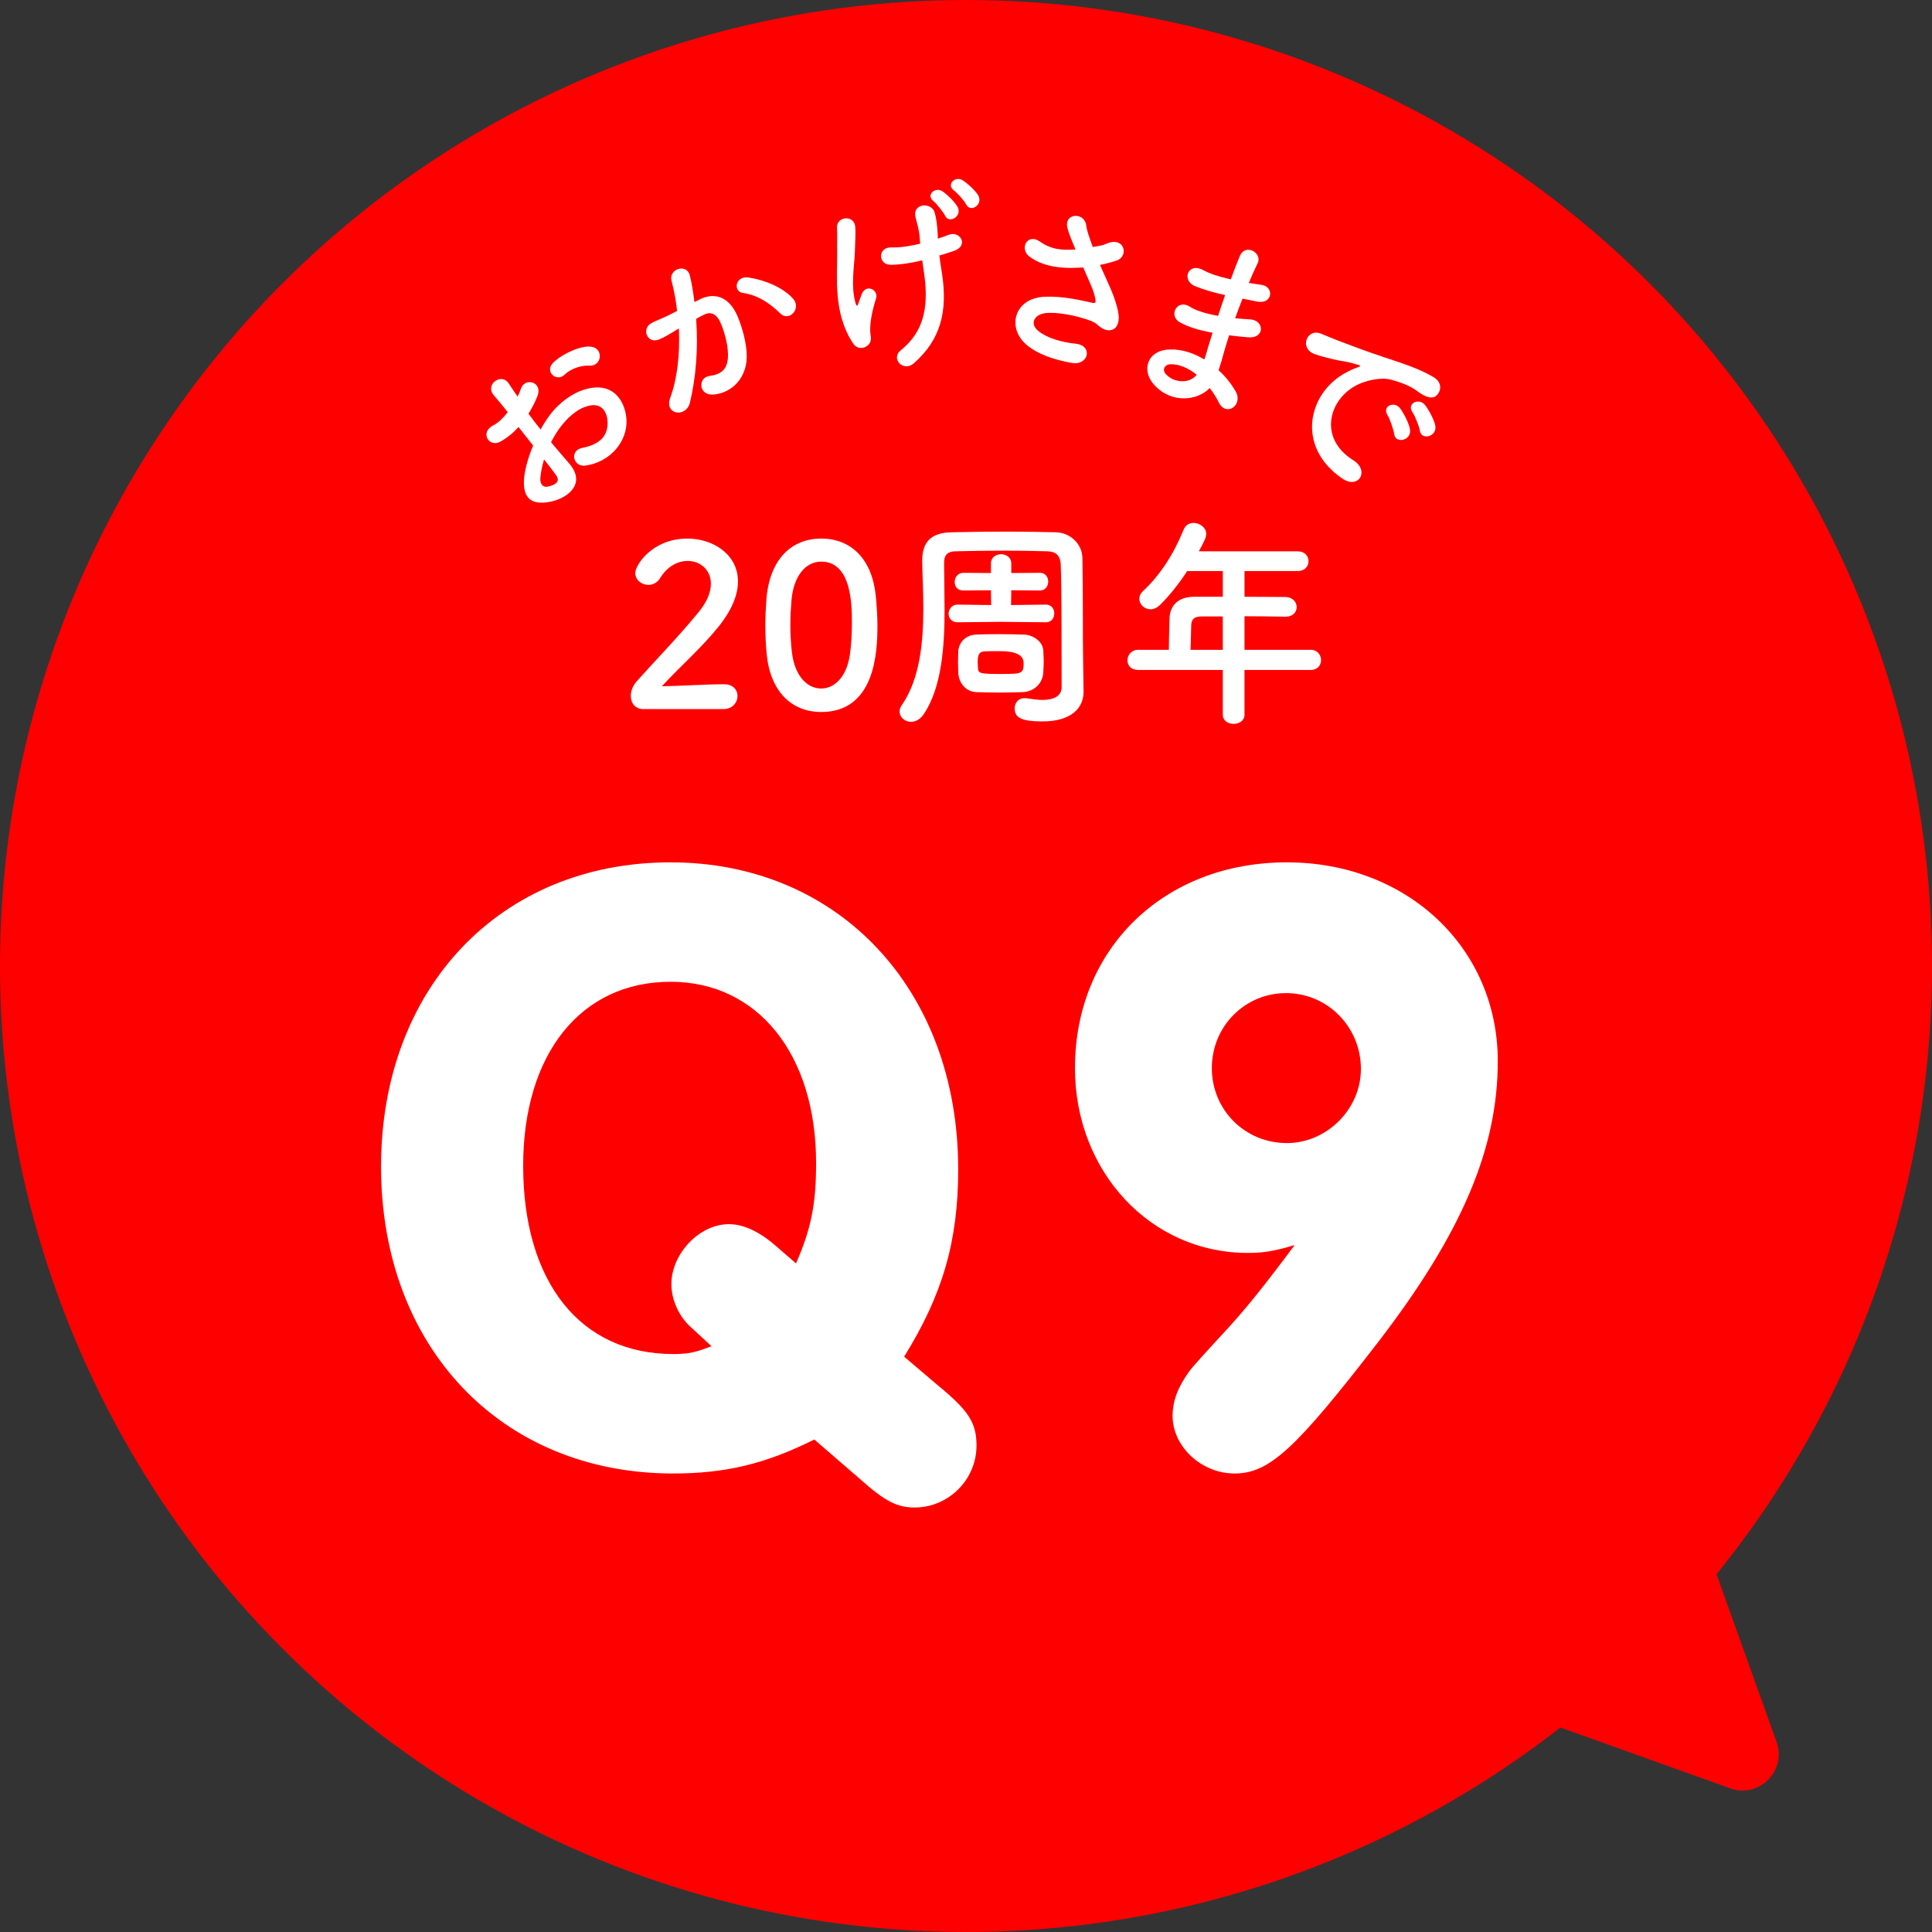
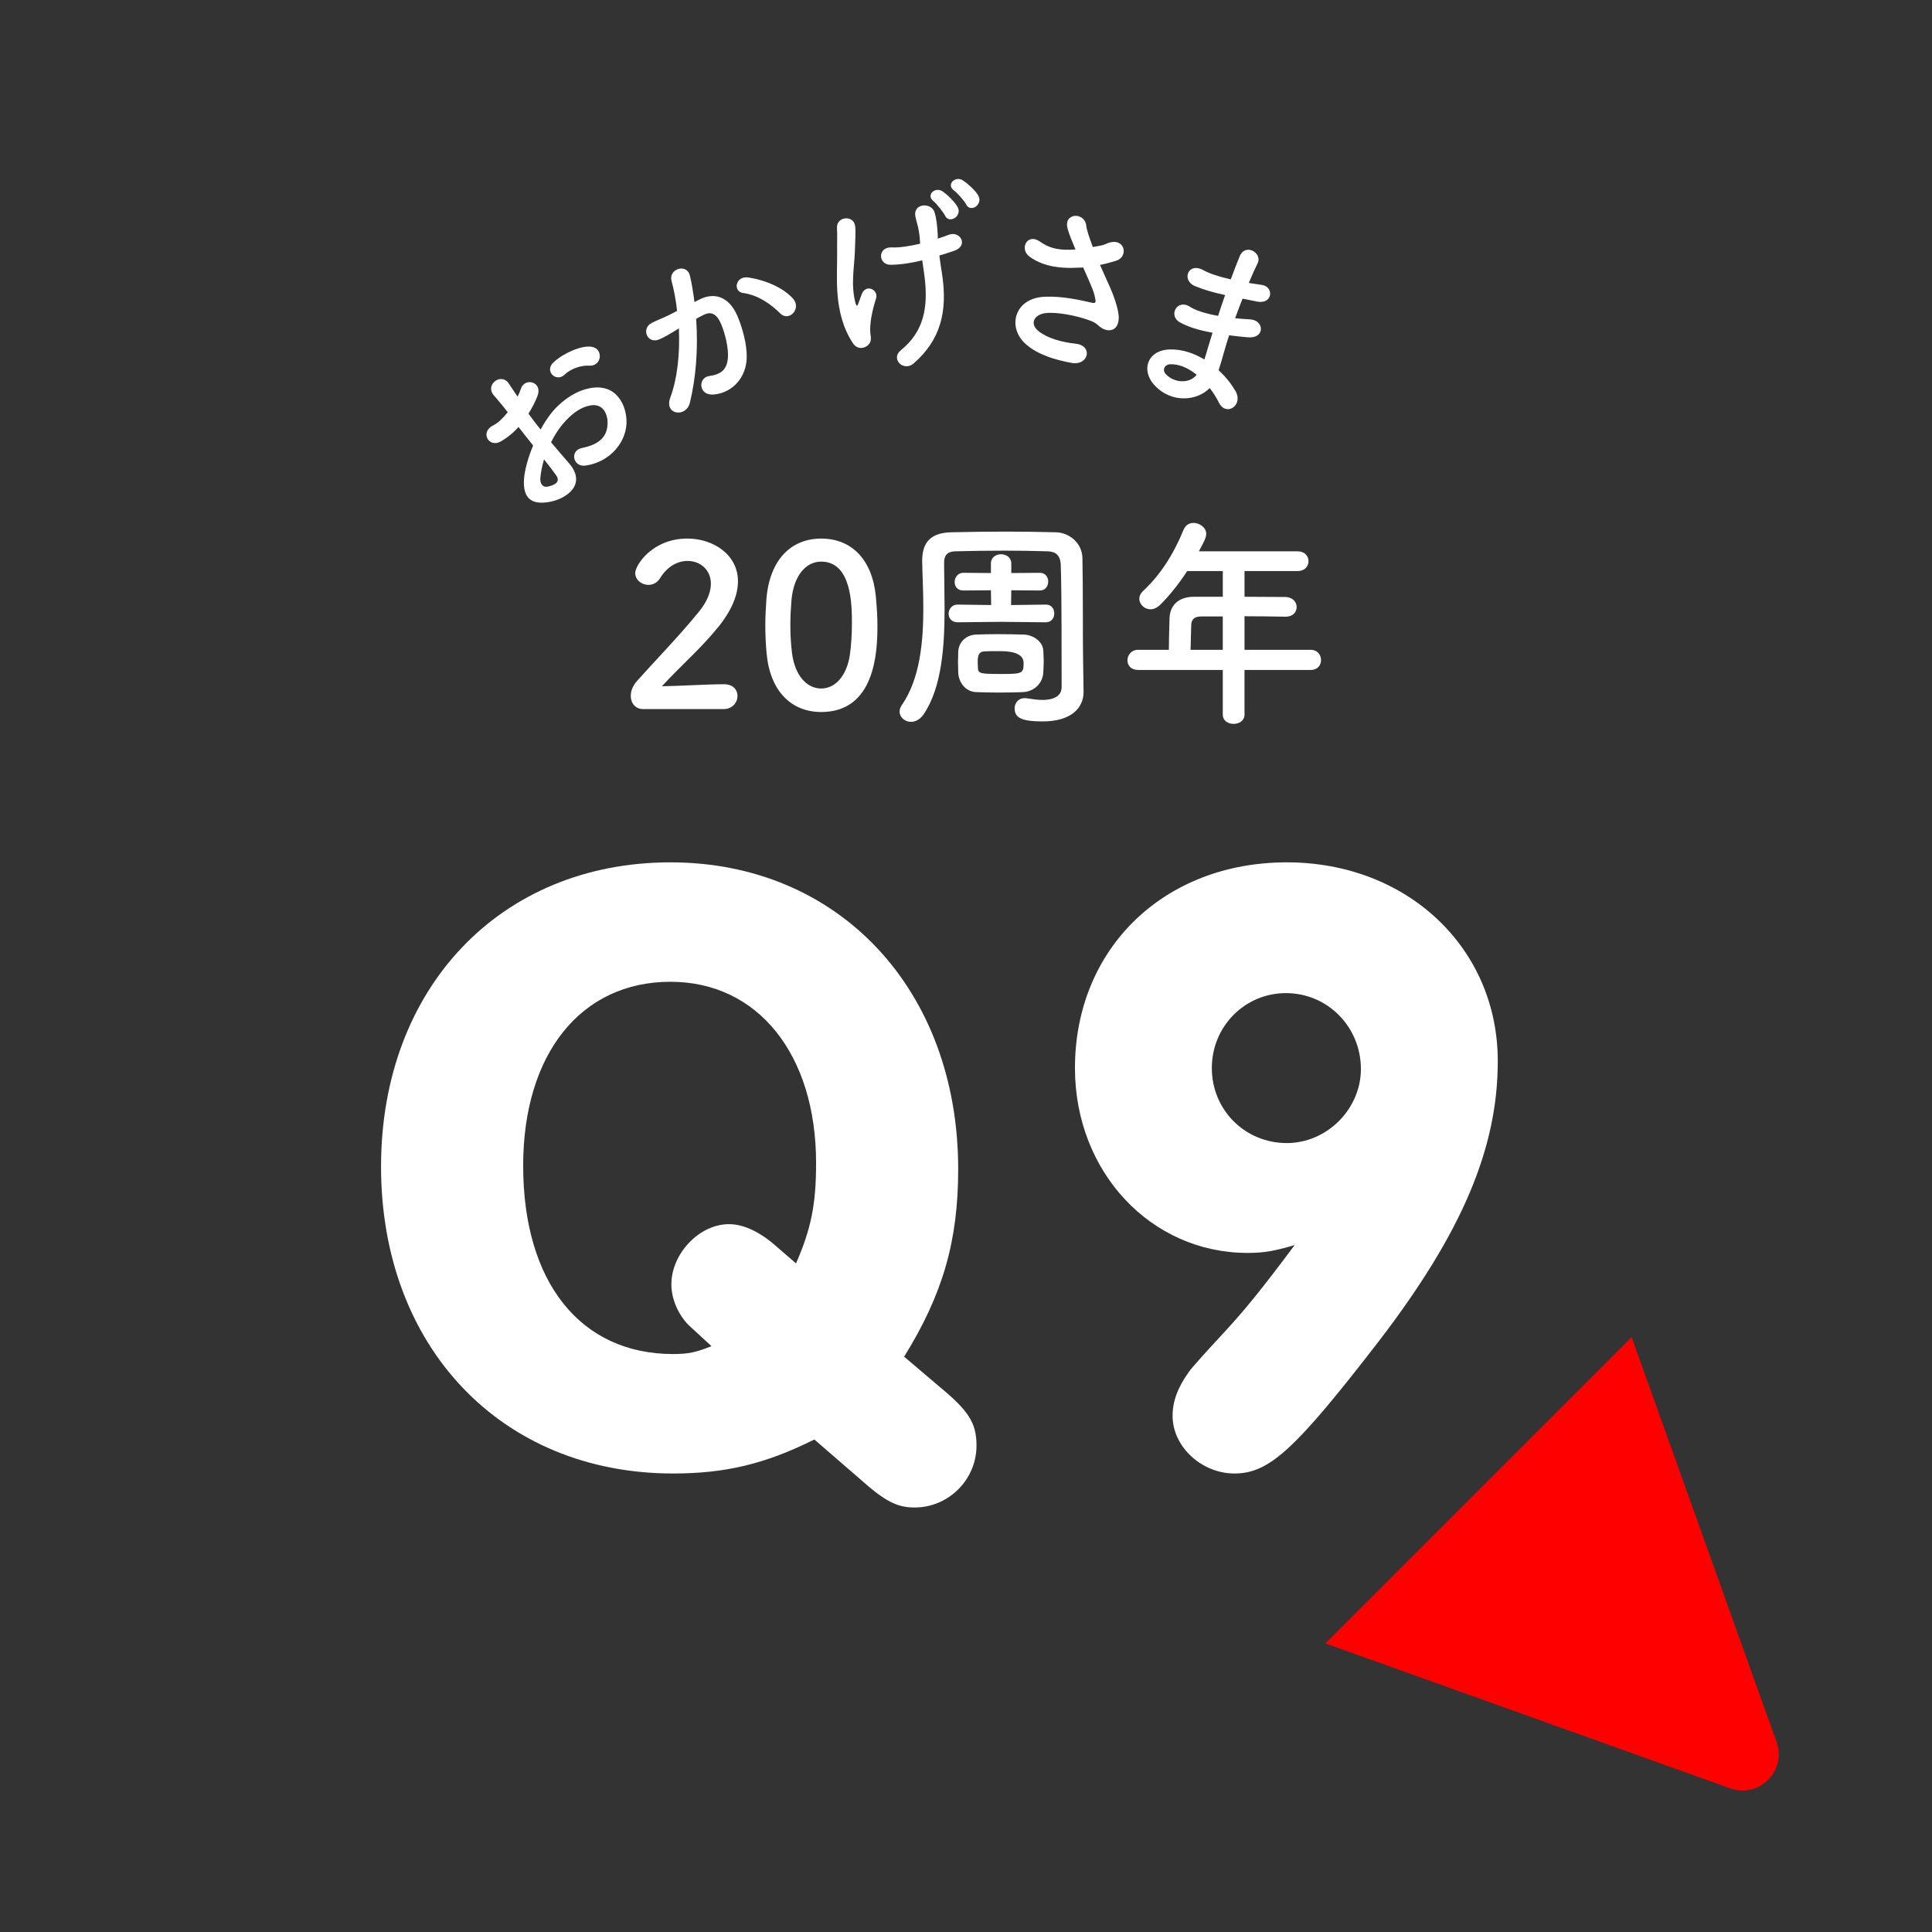
<svg xmlns="http://www.w3.org/2000/svg" id="_レイヤー_2" data-name="レイヤー_2" viewBox="0 0 164 164">
  <rect x="0" y="0" width="164" height="164" fill="#333333" stroke="none" />
  <defs>
    <style>
      .cls-1 {
        fill: #fff;
      }

      .cls-2 {
        fill: red;
      }
    </style>
  </defs>
  <g id="_クイズ_x5F_モーダル" data-name="クイズ_x5F_モーダル">
    <g>
      <g>
-         <circle class="cls-2" cx="82" cy="82" r="82" />
        <path class="cls-2" d="M112.5,139.5l34.37,12.305c2.447.876,4.812-1.488,3.936-3.936l-12.305-34.37" />
      </g>
      <g>
        <path class="cls-1" d="M48.316,39.341c1.492,1.74-.154,2.958-1.586,3.247-2.076.419-2.348-.804-2.237-2.056.073-.721.343-1.712.763-2.718-.422-.524-.852-1.061-1.241-1.569-.443.5-.954.912-1.486,1.217-1.028.605-1.847-.783-.627-1.373.366-.179.798-.59,1.196-1.096-.457-.597-.793-.984-1.188-1.448-.77-.901.647-1.945,1.274-.994.188.299.486.715.753,1.116.122-.235.21-.463.284-.681.337-.982,1.881-.571,1.398.643-.206.52-.467,1.022-.758,1.485.289.404.648.874,1.031,1.348.229-.438.5-.847.766-1.21.851-1.154,2.009-1.878,2.832-2.146,2.651-.879,3.62,1.099,3.691,2.536.088,1.827-1.381,3.594-3.497,3.883-1.046.134-1.347-1.287-.28-1.498,1.361-.275,2.185-.884,2.172-2.165-.006-.64-.34-1.815-1.756-1.375-.643.188-1.345.665-2.079,1.549-.38.452-.689.97-.966,1.504.541.654,1.098,1.276,1.541,1.803ZM45.868,40.567c-.043.497.21.827.609.743.75-.151,1.09-.471.724-.976-.249-.353-.609-.823-1.02-1.335-.164.549-.269,1.072-.312,1.568ZM50.005,31.04c-.555-.04-1.486.19-2.077.762-.707.682-1.775-.294-.919-1.07.857-.776,2.371-1.431,3.198-1.297.548.085.743.498.702.893s-.373.75-.904.713Z" />
        <path class="cls-1" d="M59.423,25.401c1.209-.597,2.449-.242,3.166,1.403.44,1.031.818,2.43.799,3.52-.029,1.715-1.202,3.019-2.796,3.164-1.312.121-1.374-1.437-.378-1.571.932-.125,1.504-.505,1.576-1.548.055-.865-.227-1.975-.537-2.764-.357-.909-.841-1.217-1.502-.888-.219.102-.43.221-.656.344.178,2.596-.022,5.014-.533,7.124-.316,1.294-2.205,1.039-1.666-.429.577-1.551.832-3.612.732-5.877l-.167.1c-.593.371-1.14.69-1.526.842-1.013.398-1.525-.948-.607-1.412.444-.227.912-.394,1.43-.649l.717-.368c-.08-.726-.232-1.68-.471-2.549-.277-1.009,1.277-1.517,1.551-.473.141.53.298,1.5.395,2.27l.475-.238ZM66.222,26.596c-.68-.678-1.796-1.546-3.139-1.724-.887-.115-.672-1.489.463-1.316,1.467.231,2.939.872,3.764,1.786.76.837-.323,2.019-1.088,1.254Z" />
        <path class="cls-1" d="M72.411,29.149c-1.721-2.603-1.32-5.702-1.35-7.678-.016-.915.027-1.435-.014-2.123-.055-.992,1.443-1.132,1.548-.129.052.493-.004,1.352-.03,2.175-.051,1.357-.355,2.756.048,4.307.076.266.167.369.26.021.06-.199.203-.52.263-.719.335-.952,1.468-.427,1.227.338-.389,1.215-.529,2.179-.49,2.867.003.177.144.612-.048.922-.276.431-.995.635-1.413.019ZM79.606,20.256c.342-.116.652-.213.915-.321.989-.393,1.756.942.433,1.37-.403.139-.793.26-1.215.385.049.461.131.935.229,1.569.477,3.168-.108,5.578-2.408,7.588-.856.749-2.004-.386-1.083-1.125,1.899-1.534,2.347-3.56,1.999-6.274-.068-.492-.129-.919-.19-1.348-.926.226-1.844.37-2.68.377-1.076.016-1.143-1.538.103-1.475.646.029,1.518-.11,2.397-.315-.016-.143-.014-.288-.029-.432-.086-.972-.244-1.261-.369-1.844-.25-1.164,1.332-1.265,1.614-.41.168.529.224,1.07.277,1.885l.007.37ZM80.224,18.31c-.144-.291-.719-1.019-.982-1.233-.682-.524.157-1.272.783-.822.364.252,1.024.874,1.264,1.316.421.792-.732,1.46-1.065.739ZM82.022,17.365c-.143-.291-.764-.998-1.041-1.194-.697-.506.123-1.284.764-.852.361.235,1.035.825,1.29,1.265.45.773-.647,1.5-1.013.782Z" />
        <path class="cls-1" d="M94.192,24.312c.218.471.812,1.956.773,2.727-.047,1.142-1.022,1.266-1.756.569-.184-.174-.393-.288-.606-.369-1.207-.463-2.971-.786-3.897-.654s-1.321.895-.56,1.516c.719.582,1.909.944,3.184,1.078,1.465.163,1.097,1.903-.398,1.622-1.447-.273-2.806-.695-3.808-1.547-1.672-1.425-1.053-3.952,1.555-4.065,1.549-.067,3.062.298,4.033.514.234.052.31-.017.278-.232-.015-.116-.071-.48-.257-.947-.209-.534-.5-1.163-.786-1.822-.116.015-.213.016-.31.017-1.88.113-3.24-.196-4.242-.934-.902-.658-.189-2.021.863-1.29.934.663,1.809.767,3.035.682-.283-.676-.543-1.299-.666-1.755-.387-1.372,1.441-1.46,1.58-.273.039.378.262,1.028.559,1.819.234-.044.468-.089.717-.131.234-.044.397-.149.635-.225,1.381-.449,1.695,1.17.655,1.51-.442.142-.933.276-1.4.365.275.625.566,1.253.817,1.827Z" />
-         <path class="cls-1" d="M103.837,25.011c-.822-.182-1.598-.396-2.413-.729-1.138-.475-.596-2.05.698-1.36.584.311,1.281.548,2.353.792.292-.797.565-1.498.764-1.97.476-1.138,1.924-.268,1.528.575-.253.52-.515,1.105-.761,1.696.337.062.715.105,1.102.169,1.072.158.938,1.702-.442,1.408-.426-.097-.828-.167-1.194-.24-.214.552-.428,1.105-.627,1.662.398.035.812.075,1.268.096,1.242.07,1.277,1.663-.195,1.521-.58-.053-1.109-.104-1.582-.167-.168.519-.316.993-.44,1.443-.111.42-.275.975-.453,1.523.636.573,1.121,1.224,1.44,1.777.682,1.208-.815,2.19-1.419.96-.204-.405-.467-.834-.777-1.228-1.014,1.066-3.222,1.36-4.704-.261-1.147-1.251-.588-2.957,1.305-3.013,1.06-.035,2.072.322,2.948.851.106-.319.198-.644.302-.999.108-.37.24-.799.391-1.273-1.266-.233-2.074-.495-2.78-.888-1.001-.56-.228-2.028.868-1.312.398.257,1.145.546,2.381.768.19-.579.385-1.172.596-1.76l-.154-.043ZM99.332,30.921c-.452.014-.712.462-.374.833.736.801,2.074.804,2.621.055-.707-.566-1.48-.917-2.247-.888Z" />
-         <path class="cls-1" d="M114.298,31.605c.303-.162.565-.293.89-.401.4-.135.325-.167.019-.257-1.208-.355-.983-.203-2.117-.468-.532-.128-.992-.247-1.462-.41-1.381-.472-.706-2.237.506-1.745.323.123,1.19.497,1.685.678.757.281,2.102.805,3.713,1.336,1.625.54,2.912.949,4.132,1.659.856.503.643,1.305.21,1.63-.232.171-.703.239-1.594-.442-.648-.497-1.654-.81-2.212-.957-.921-.237-2.135.1-2.759.393-2.484,1.157-3.481,4.54-.441,6.443,1.426.889.46,2.515-.935,1.551-3.99-2.723-2.883-7.325.365-9.009ZM117.784,35.243c-.496-.78.591-1.242,1.078-.565.281.384.745,1.239.826,1.777.147.95-1.248,1.242-1.344.385-.041-.337-.363-1.29-.56-1.597ZM119.903,34.997c-.527-.763.564-1.26,1.068-.609.291.371.764,1.213.865,1.746.18.933-1.193,1.278-1.312.425-.042-.337-.417-1.268-.622-1.562Z" />
+         <path class="cls-1" d="M103.837,25.011c-.822-.182-1.598-.396-2.413-.729-1.138-.475-.596-2.05.698-1.36.584.311,1.281.548,2.353.792.292-.797.565-1.498.764-1.97.476-1.138,1.924-.268,1.528.575-.253.52-.515,1.105-.761,1.696.337.062.715.105,1.102.169,1.072.158.938,1.702-.442,1.408-.426-.097-.828-.167-1.194-.24-.214.552-.428,1.105-.627,1.662.398.035.812.075,1.268.096,1.242.07,1.277,1.663-.195,1.521-.58-.053-1.109-.104-1.582-.167-.168.519-.316.993-.44,1.443-.111.42-.275.975-.453,1.523.636.573,1.121,1.224,1.44,1.777.682,1.208-.815,2.19-1.419.96-.204-.405-.467-.834-.777-1.228-1.014,1.066-3.222,1.36-4.704-.261-1.147-1.251-.588-2.957,1.305-3.013,1.06-.035,2.072.322,2.948.851.106-.319.198-.644.302-.999.108-.37.24-.799.391-1.273-1.266-.233-2.074-.495-2.78-.888-1.001-.56-.228-2.028.868-1.312.398.257,1.145.546,2.381.768.19-.579.385-1.172.596-1.76l-.154-.043M99.332,30.921c-.452.014-.712.462-.374.833.736.801,2.074.804,2.621.055-.707-.566-1.48-.917-2.247-.888Z" />
      </g>
      <g>
        <path class="cls-1" d="M69.126,122.193c-4.144,2.071-7.549,2.886-11.988,2.886-14.58,0-24.793-10.73-24.793-26.05,0-15.171,10.139-25.828,24.57-25.828,14.283,0,24.422,10.805,24.422,26.05,0,6.143-1.332,10.657-4.588,15.911l2.959,2.517c2.518,2.072,3.184,3.108,3.184,5.032,0,2.887-2.369,5.255-5.256,5.255-1.478,0-2.516-.519-4.662-2.442l-3.848-3.33ZM58.47,112.498c-.889-.888-1.48-2.22-1.48-3.478,0-2.591,2.367-5.106,4.885-5.106,1.258,0,2.664.666,4.07,1.924l1.627,1.406c1.258-2.887,1.703-4.959,1.703-8.511,0-9.251-4.959-15.394-12.359-15.394-7.623,0-12.506,6.143-12.506,15.615,0,9.917,4.883,15.985,12.729,15.985,1.332,0,1.924-.148,3.256-.666l-1.924-1.776Z" />
        <path class="cls-1" d="M105.901,106.355c-8.213,0-14.652-6.882-14.652-15.688,0-10.139,7.549-17.466,17.984-17.466,10.211,0,17.908,7.253,17.908,16.874,0,7.4-3.033,14.578-10.139,23.829-7.031,9.102-9.25,11.175-12.211,11.175-2.812,0-5.254-2.294-5.254-4.885,0-1.258.443-2.441,1.406-3.773q.369-.519,3.182-3.553c1.555-1.702,2.961-3.404,5.773-7.179-1.777.519-2.592.666-3.998.666ZM102.868,90.667c0,3.552,2.812,6.364,6.365,6.364,3.404,0,6.289-2.887,6.289-6.29,0-3.553-2.812-6.439-6.363-6.439-3.478,0-6.291,2.812-6.291,6.364Z" />
      </g>
      <g>
        <path class="cls-1" d="M54.609,60.193c-.665,0-1.065-.494-1.065-1.121,0-.418.171-.874.551-1.292,1.312-1.481,3.515-3.742,5.186-5.794.76-.912,1.063-1.748,1.063-2.432,0-1.197-.911-1.938-1.976-1.938-.816,0-1.709.437-2.336,1.463-.247.399-.627.57-.988.57-.57,0-1.121-.417-1.121-1.007,0-.665,1.444-2.925,4.427-2.925,2.203,0,4.293,1.368,4.293,3.628,0,1.083-.456,2.336-1.576,3.761-1.444,1.824-3.306,3.438-4.883,5.148,1.577-.019,3.724-.171,5.281-.171.779,0,1.14.494,1.14.988,0,.551-.418,1.121-1.196,1.121h-6.801Z" />
        <path class="cls-1" d="M65.077,55.502c-.075-.817-.113-1.615-.113-2.413,0-.722.038-1.463.095-2.242.266-3.306,2.07-5.129,4.654-5.129,2.546,0,4.331,1.748,4.635,4.92.076.835.134,1.671.134,2.488,0,2.147-.171,7.314-4.769,7.314-2.526,0-4.331-1.748-4.636-4.939ZM72.145,55.577c.114-.836.171-1.767.171-2.679,0-1.462,0-5.224-2.603-5.224-1.33,0-2.337,1.216-2.526,3.248-.058.703-.096,1.406-.096,2.09,0,.798.038,1.596.134,2.374.228,1.938,1.253,3.059,2.488,3.059,1.178,0,2.166-1.064,2.432-2.869Z" />
        <path class="cls-1" d="M91.979,58.712v.038c0,1.31-1.007,2.488-3.477,2.488-1.69,0-2.374-.266-2.374-1.102,0-.456.304-.874.855-.874.057,0,.133,0,.209.019.494.076.912.133,1.272.133,1.159,0,1.653-.437,1.653-1.083,0-8.074-.038-9.29-.076-10.43-.038-.722-.399-1.083-1.102-1.102-1.235-.038-2.451-.057-3.667-.057-1.387,0-2.792.019-4.217.057-.665.019-.912.38-.912.931v.38c0,1.045.038,2.28.038,3.59,0,3.135-.229,6.668-1.786,8.948-.304.437-.703.627-1.063.627-.513,0-.969-.38-.969-.874,0-.171.057-.361.19-.551,1.539-2.223,1.824-5.357,1.824-8.207,0-1.463-.076-2.831-.096-3.99v-.057c0-1.577.741-2.375,2.47-2.413,1.634-.038,3.135-.057,4.674-.057,1.349,0,2.697.019,4.198.057,1.121.019,2.241.893,2.261,2.204.057,2.792.019,6.63.057,8.72l.038,2.603ZM88.769,52.823l-3.819-.038-3.647.038h-.019c-.513,0-.76-.361-.76-.722,0-.38.266-.779.76-.779h.019l2.831.038-.019-1.254-2.318.019h-.019c-.513,0-.741-.342-.741-.722s.266-.779.741-.779h.019l2.318.019v-.817c0-.513.436-.779.855-.779.436,0,.874.266.874.779v.817l2.412-.019h.019c.475,0,.703.38.703.741,0,.38-.229.76-.703.76h-.019l-2.412-.019-.019,1.254,2.945-.038h.019c.475,0,.703.38.703.741,0,.38-.229.76-.703.76h-.019ZM81.321,56.261c0-.266.019-.532.019-.931.019-.684.532-1.406,1.482-1.462.436-.019,1.102-.038,1.805-.038.836,0,1.728.019,2.299.038.74.019,1.596.57,1.634,1.349.019.399.037.665.037.931,0,.266-.019.532-.037.931-.038.874-.723,1.615-1.71,1.672-.513.019-1.254.038-1.995.038-.74,0-1.481-.019-1.994-.038-.894-.038-1.482-.798-1.52-1.653,0-.361-.019-.589-.019-.836ZM84.893,55.273c-.532,0-1.045,0-1.33.019-.513.038-.569.38-.569.969,0,.114.019.209.019.437.019.494.229.513,2.052.513,1.728,0,1.824-.057,1.824-.931q0-1.007-1.995-1.007Z" />
        <path class="cls-1" d="M105.641,56.869v3.799c0,.513-.456.779-.931.779-.456,0-.912-.266-.912-.779v-3.799h-7.181c-.627,0-.912-.399-.912-.817,0-.437.323-.893.912-.893h2.603c0-.627.019-1.33.057-2.679.019-.855.532-1.823,2.09-1.823h2.432v-2.185h-3.021c-.741,1.14-1.577,2.166-2.317,2.888-.267.247-.552.361-.799.361-.513,0-.949-.418-.949-.893,0-.228.095-.456.323-.665,1.462-1.368,2.564-3.078,3.438-5.205.171-.399.493-.57.835-.57.532,0,1.083.399,1.083.931,0,.285-.151.608-.627,1.482h8.398c.607,0,.911.417.911.835s-.304.836-.911.836h-4.521v2.185c1.158,0,2.337.019,3.477.019.627.019.949.437.949.855s-.304.817-.931.817h-.019c-1.103-.019-2.318-.038-3.477-.038v2.85h5.623c.57,0,.874.437.874.874,0,.418-.285.836-.874.836h-5.623ZM103.798,52.329h-1.843c-.646,0-.817.323-.836.722-.019.589-.038,1.406-.057,2.108h2.735v-2.831Z" />
      </g>
    </g>
  </g>
</svg>